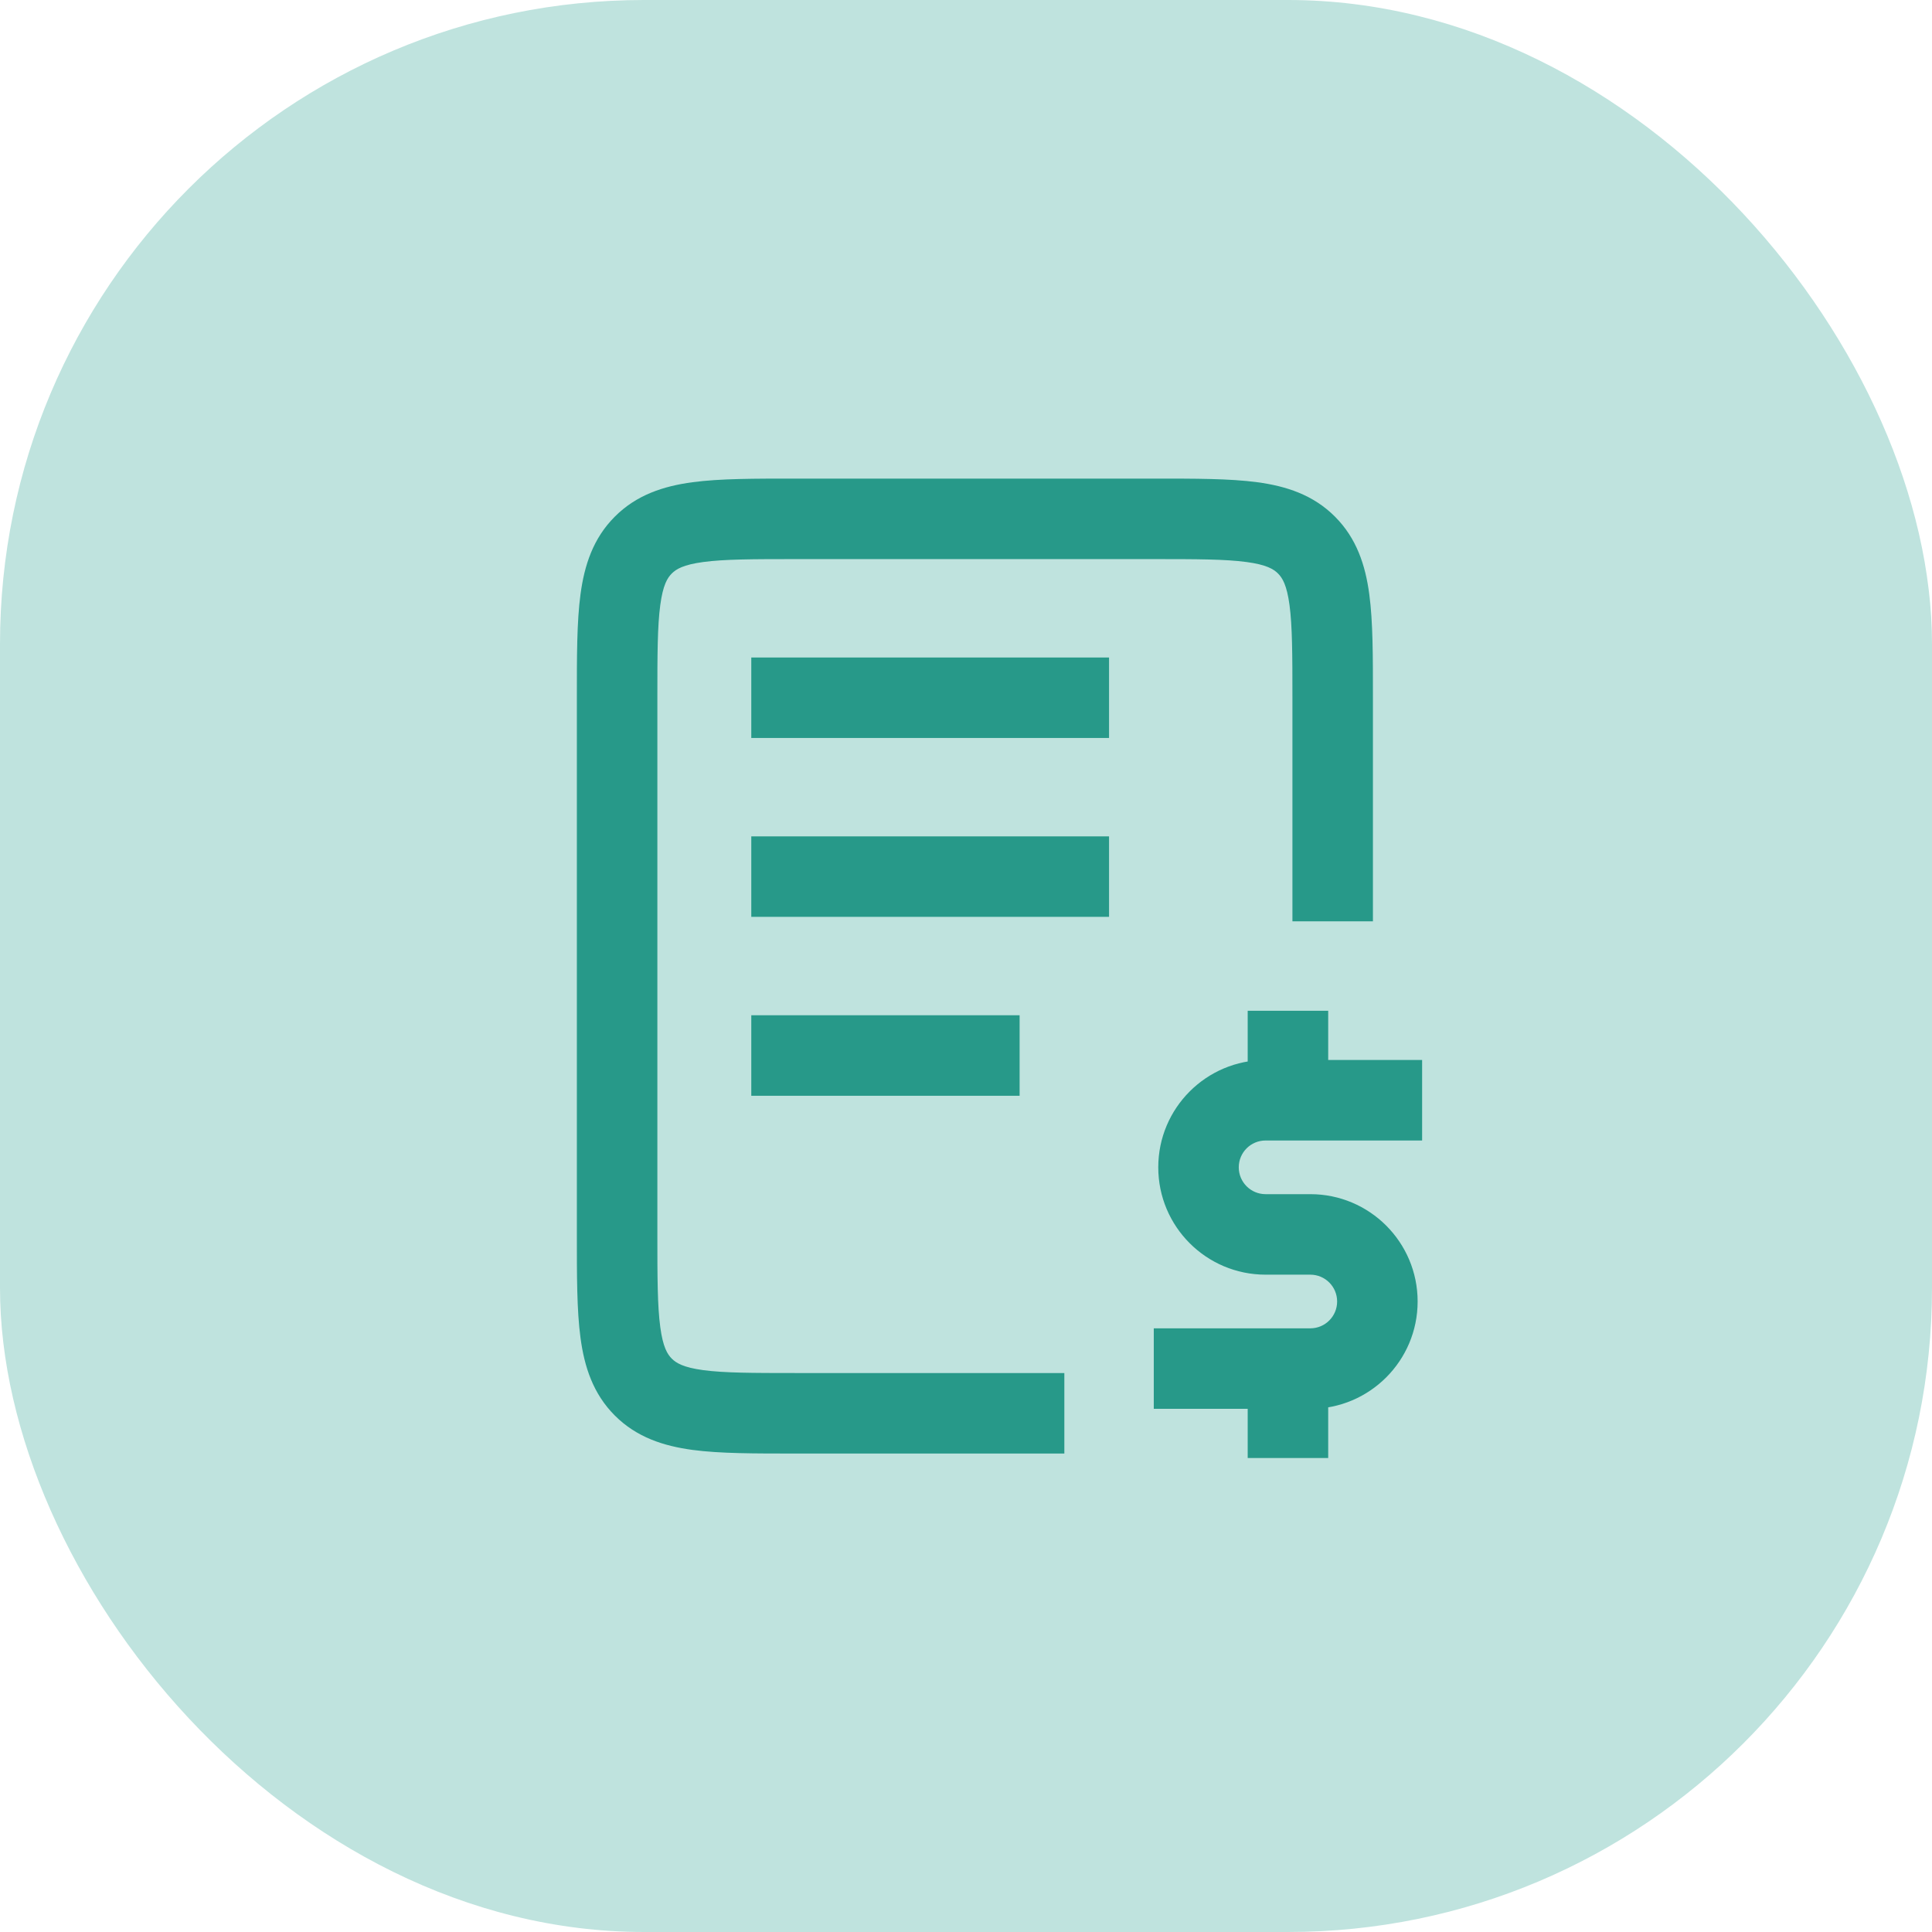
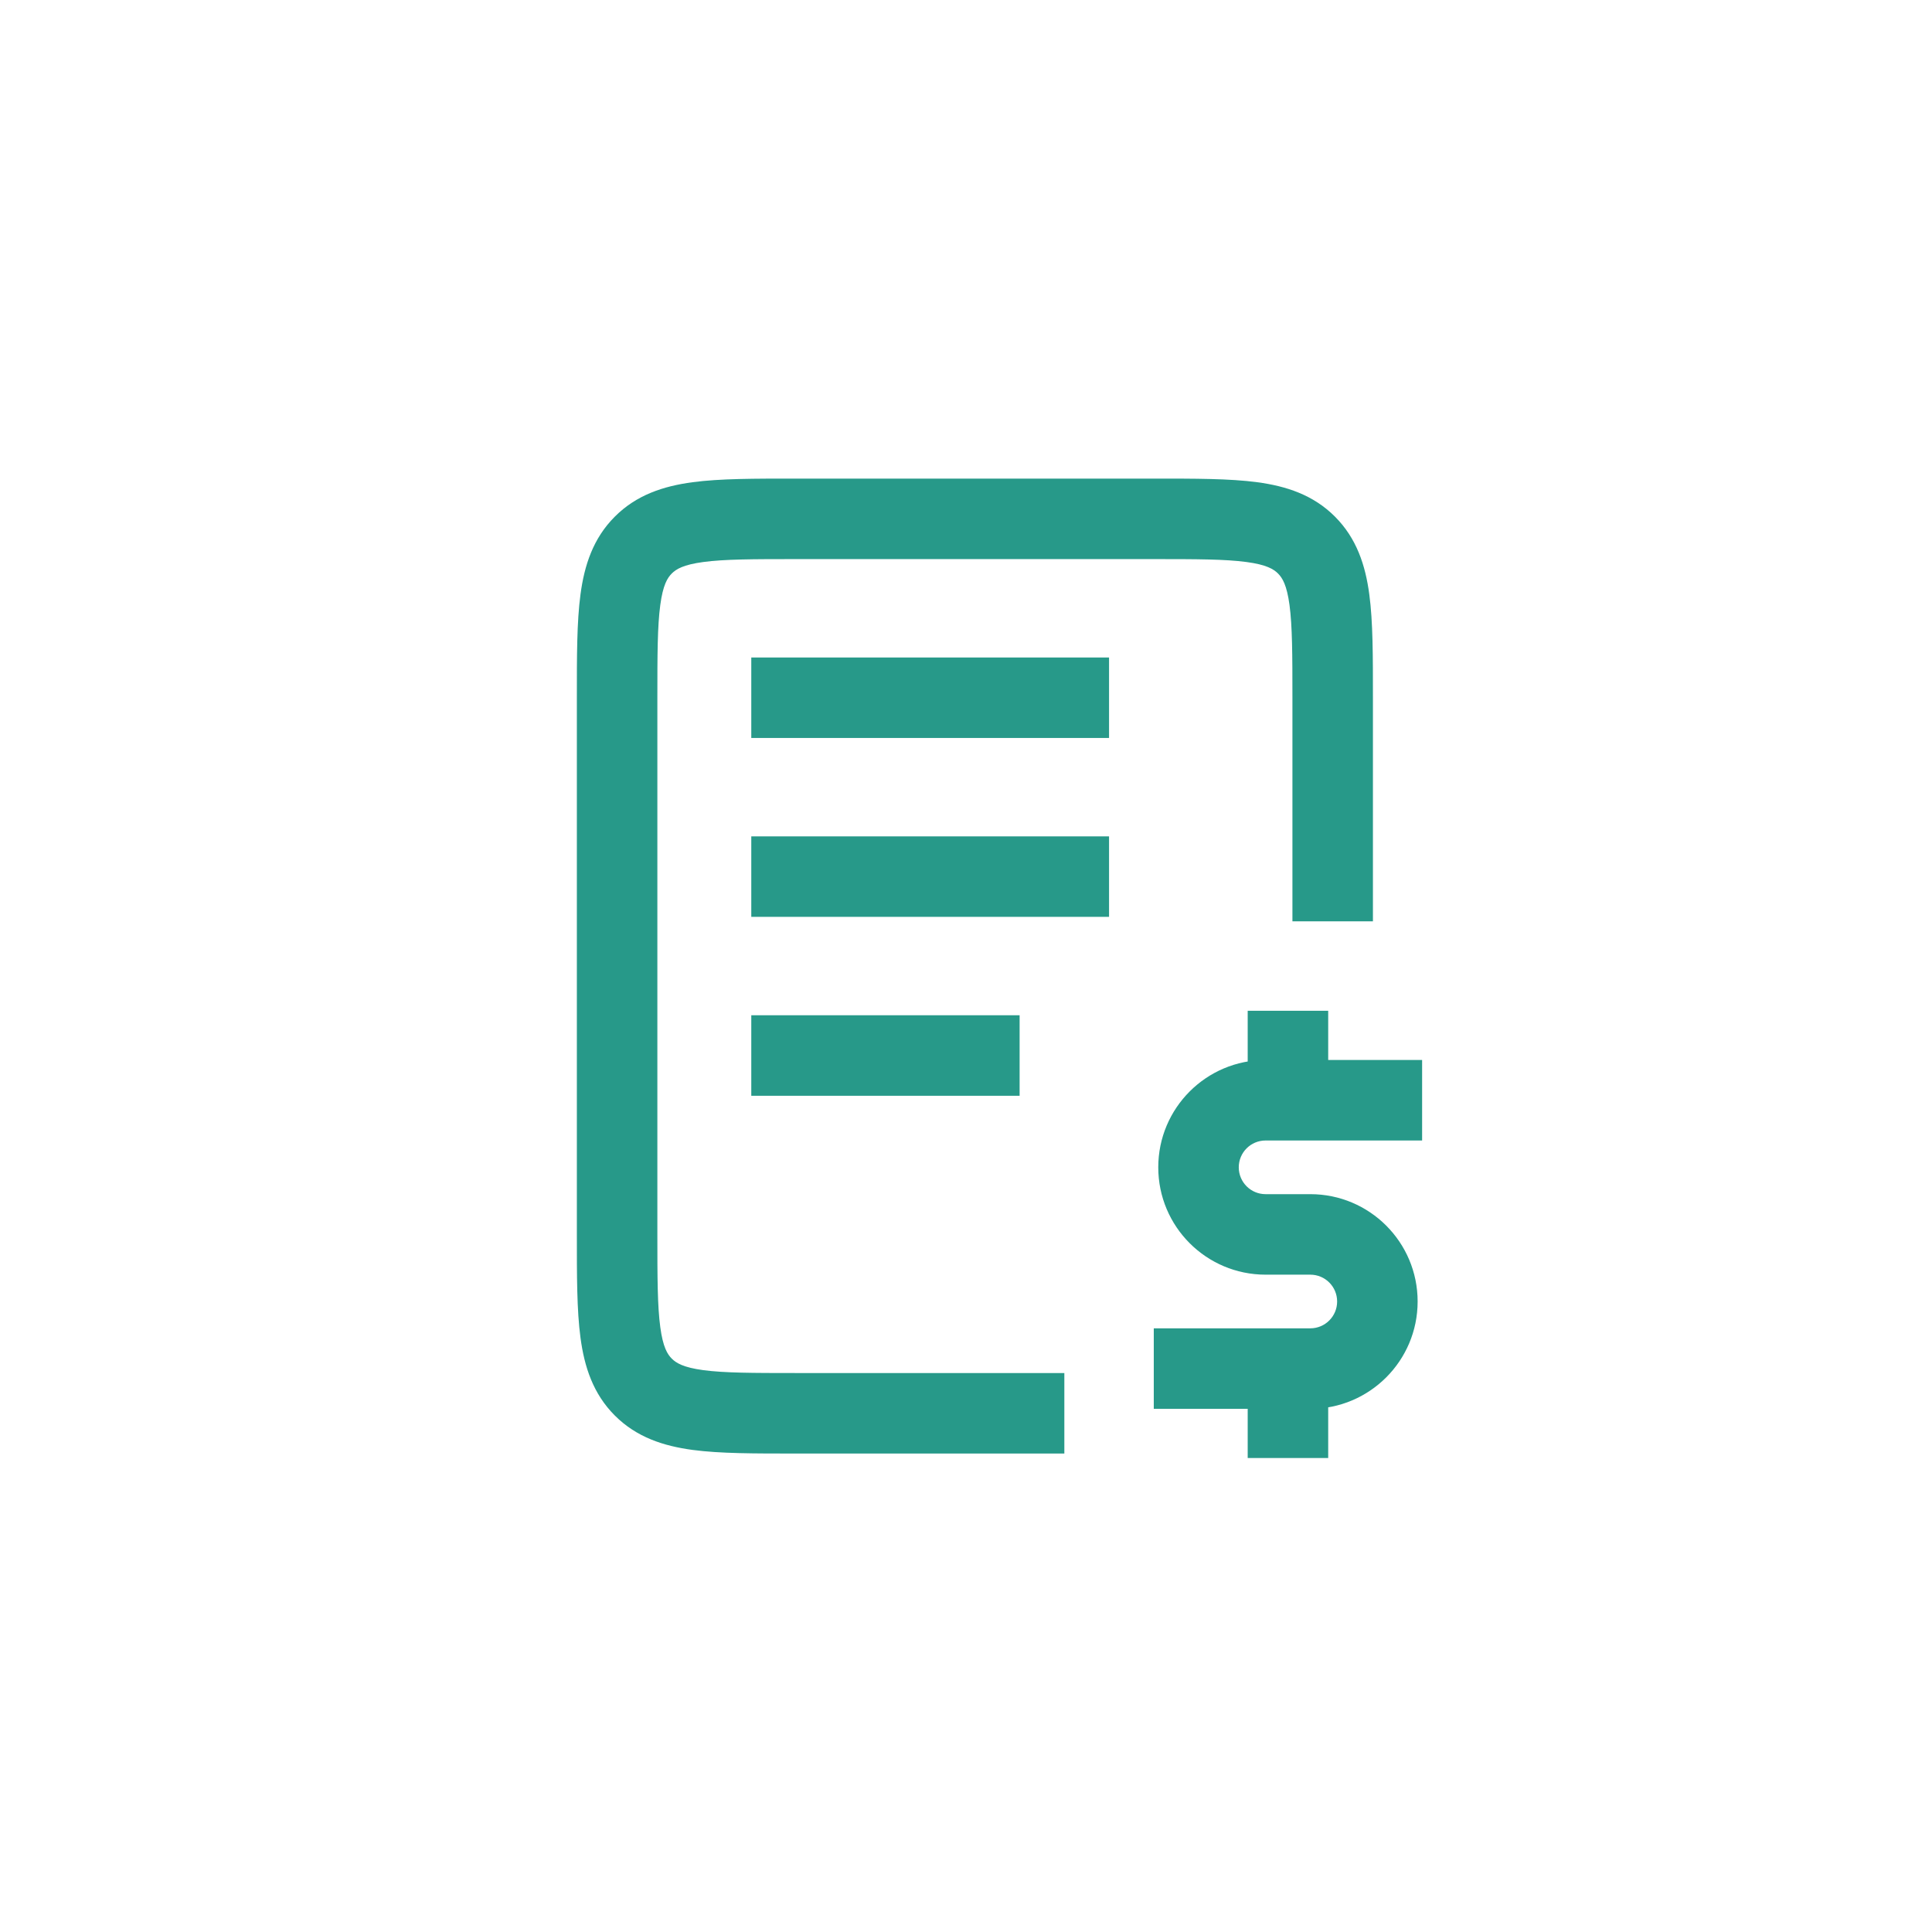
<svg xmlns="http://www.w3.org/2000/svg" width="72" height="72" viewBox="0 0 72 72" fill="none">
-   <rect width="72" height="72" rx="24" fill="#BFE3DE" />
  <path d="M52.998 39.503H47.998V42.503H52.998V39.503ZM47.998 39.503H47.165V42.503H47.998V39.503ZM47.165 47.503H48.831V44.503H47.165V47.503ZM48.831 49.503H47.998V52.503H48.831V49.503ZM47.998 49.503H42.998V52.503H47.998V49.503ZM49.831 48.503C49.831 49.055 49.384 49.503 48.831 49.503V52.503C51.041 52.503 52.831 50.712 52.831 48.503H49.831ZM48.831 47.503C49.384 47.503 49.831 47.95 49.831 48.503H52.831C52.831 46.294 51.041 44.503 48.831 44.503V47.503ZM43.165 43.503C43.165 45.712 44.956 47.503 47.165 47.503V44.503C46.612 44.503 46.165 44.055 46.165 43.503H43.165ZM47.165 39.503C44.956 39.503 43.165 41.294 43.165 43.503H46.165C46.165 42.95 46.612 42.503 47.165 42.503V39.503ZM49.498 41.003V37.669H46.498V41.003H49.498ZM46.498 51.003V54.336H49.498V51.003H46.498ZM29.665 20.836H42.998V17.836H29.665V20.836ZM39.665 51.169H29.665V54.169H39.665V51.169ZM24.498 46.003V26.003H21.498V46.003H24.498ZM29.665 51.169C28.051 51.169 26.991 51.166 26.207 51.061C25.466 50.961 25.198 50.795 25.035 50.632L22.914 52.754C23.727 53.567 24.733 53.889 25.807 54.034C26.838 54.172 28.136 54.169 29.665 54.169V51.169ZM21.498 46.003C21.498 47.532 21.495 48.829 21.634 49.86C21.778 50.934 22.1 51.94 22.914 52.754L25.035 50.632C24.872 50.469 24.706 50.202 24.607 49.46C24.501 48.676 24.498 47.616 24.498 46.003H21.498ZM42.998 20.836C44.612 20.836 45.671 20.839 46.456 20.945C47.197 21.044 47.465 21.21 47.628 21.373L49.749 19.252C48.936 18.438 47.929 18.116 46.855 17.971C45.825 17.833 44.527 17.836 42.998 17.836V20.836ZM51.165 26.003C51.165 24.474 51.168 23.176 51.029 22.145C50.885 21.071 50.562 20.065 49.749 19.252L47.628 21.373C47.791 21.536 47.956 21.803 48.056 22.545C48.161 23.329 48.165 24.389 48.165 26.003H51.165ZM29.665 17.836C28.136 17.836 26.838 17.833 25.807 17.971C24.733 18.116 23.727 18.438 22.914 19.252L25.035 21.373C25.198 21.21 25.466 21.044 26.207 20.945C26.991 20.839 28.051 20.836 29.665 20.836V17.836ZM24.498 26.003C24.498 24.389 24.501 23.329 24.607 22.545C24.706 21.803 24.872 21.536 25.035 21.373L22.914 19.252C22.1 20.065 21.778 21.071 21.634 22.145C21.495 23.176 21.498 24.474 21.498 26.003H24.498ZM48.165 26.003V34.336H51.165V26.003H48.165ZM27.998 27.503H41.331V24.503H27.998V27.503ZM27.998 34.169H41.331V31.169H27.998V34.169ZM27.998 40.836H37.998V37.836H27.998V40.836Z" fill="#279989" />
</svg>